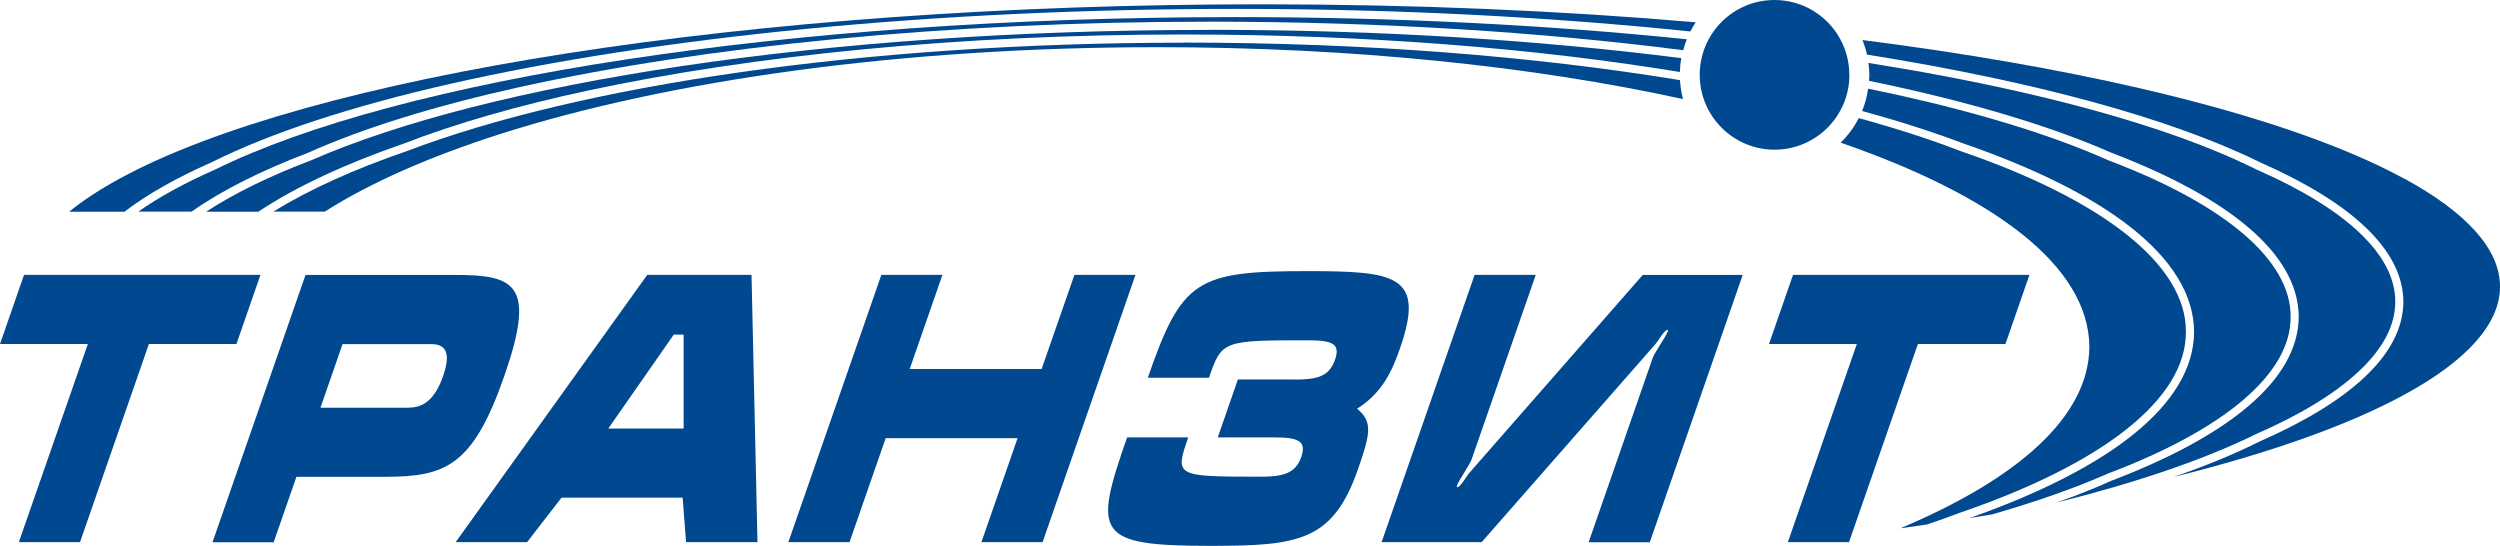
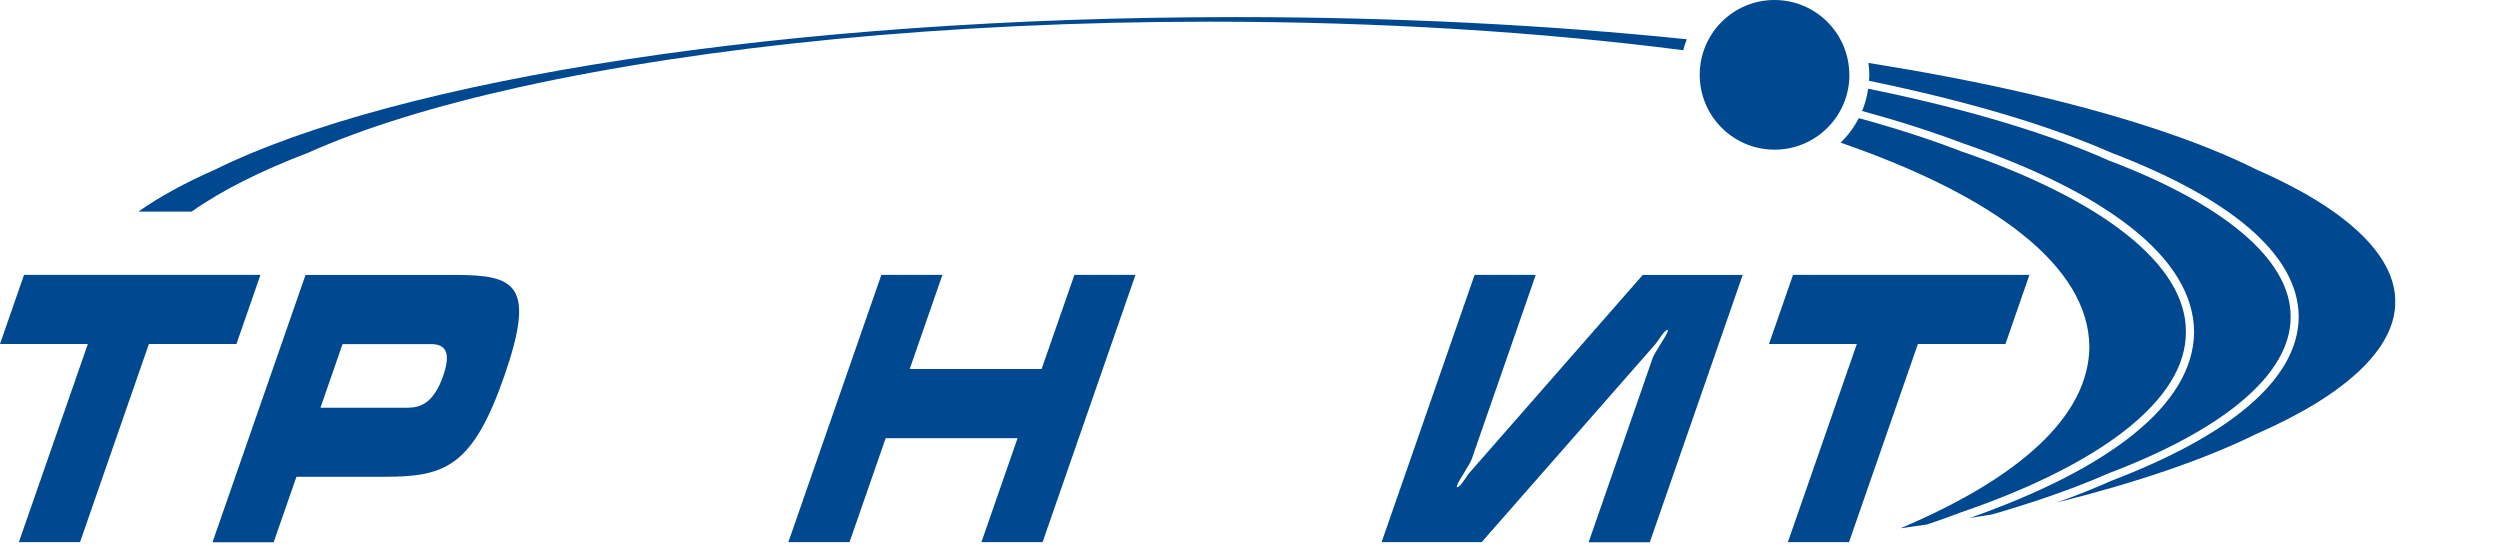
<svg xmlns="http://www.w3.org/2000/svg" id="Layer_2" data-name="Layer 2" viewBox="0 0 255.88 55.87">
  <defs>
    <style> .cls-1 { fill: #004990; } .cls-1, .cls-2 { stroke-width: 0px; } .cls-2 { fill: none; } .cls-3 { clip-path: url(#clippath); } </style>
    <clipPath id="clippath">
-       <rect class="cls-2" y="0" width="255.88" height="55.87" />
-     </clipPath>
+       </clipPath>
  </defs>
  <g id="Layer_1-2" data-name="Layer 1">
    <g>
      <path class="cls-1" d="m189.29,7.66c0,4.23-3.43,7.66-7.66,7.66s-7.66-3.43-7.66-7.66S177.39,0,181.62,0s7.66,3.43,7.66,7.66h0Z" />
      <g class="cls-3">
        <path class="cls-1" d="m129.15.44h-.09c-52.57,0-97.71,7.41-116.85,17.86-2.01,1.1-3.73,2.22-5.13,3.37h5.66c2.35-1.8,5.35-3.49,8.92-5.06,6.08-3.04,14.42-5.76,24.52-8.05C67.16,3.81,95.42.91,126.49.91c16.54,0,32.27.83,46.52,2.31.17-.32.35-.64.55-.94-13.82-1.19-28.78-1.84-44.4-1.84h0Z" />
        <path class="cls-1" d="m246.1,18.3c-6.38-3.48-15.66-6.63-27.14-9.28-8.36-1.93-17.9-3.59-28.33-4.92.19.48.35.97.46,1.49,17.17,2.74,31.13,6.54,40.22,11.02,9.16,4.03,14.65,8.85,14.68,14.28-.03,5.43-5.53,10.26-14.68,14.28-2.55,1.28-5.52,2.5-8.83,3.65,9.86-2.46,17.9-5.31,23.62-8.43,6.4-3.48,9.79-7.27,9.78-11.05.02-3.78-3.38-7.57-9.78-11.05h0Z" />
      </g>
      <path class="cls-1" d="m191.29,8.27c9.95,2.05,18.39,4.54,24.83,7.37,11.84,4.52,19.12,10.25,19.16,16.78-.04,6.54-7.32,12.26-19.16,16.78-1.72.77-3.6,1.52-5.62,2.24,8.27-2.07,15.2-4.44,20.45-7.03,9.09-3.97,14.24-8.71,14.21-13.53.03-4.82-5.12-9.56-14.21-13.53-5.98-2.99-14.28-5.7-24.32-7.98-4.77-1.08-9.92-2.06-15.39-2.93.05.4.09.81.09,1.23,0,.2-.02.4-.03.61h0Z" />
      <path class="cls-1" d="m126.49,1.75h-.07c-45.97,0-85.76,6.4-104.39,15.6-3.1,1.36-5.74,2.81-7.87,4.31h5.45c3.11-2.19,7.14-4.2,11.91-6.02,5.67-2.54,13.02-4.81,21.68-6.73,18.93-4.17,43.63-6.69,70.63-6.69,17.45,0,33.91,1.05,48.45,2.92.1-.38.22-.76.37-1.12-14.16-1.46-29.76-2.27-46.15-2.27h0Z" />
-       <path class="cls-1" d="m121.15,4.37h-.04c-32.77,0-61.84,4.39-79.46,11.09-5.42,1.86-10.03,3.95-13.67,6.2h5.26c4.65-2.96,10.75-5.64,17.97-7.95,17.24-5.49,41.01-8.88,67.27-8.88,19.96,0,38.47,1.96,53.78,5.31-.17-.62-.27-1.27-.31-1.94-14.86-2.44-32.24-3.84-50.8-3.84h0Z" />
      <path class="cls-1" d="m188.39,14.6c15.67,5.42,25.4,12.61,25.46,20.9-.05,7.15-7.3,13.49-19.34,18.57.92-.13,1.83-.26,2.73-.39,1.18-.4,2.32-.8,3.41-1.22,14.47-4.95,23.14-11.59,23.08-18.5.05-6.91-8.62-13.55-23.08-18.5-3.09-1.2-6.58-2.32-10.4-3.37-.48.93-1.1,1.78-1.85,2.5h0Z" />
      <path class="cls-1" d="m200.94,14.68c14.52,5.01,23.58,11.64,23.63,19.29-.05,7.52-8.83,14.07-22.97,19.05.77-.12,1.55-.25,2.3-.37,4.5-1.3,8.49-2.7,11.9-4.2,11.78-4.46,18.69-10.15,18.65-16.02.04-5.87-6.87-11.56-18.65-16.02-5.59-2.5-12.89-4.76-21.5-6.68-1.01-.22-2.05-.44-3.09-.65-.12.79-.32,1.56-.62,2.28,3.77,1.03,7.23,2.14,10.35,3.32h0Z" />
-       <path class="cls-1" d="m123.82,3.06h-.05c-39.37,0-73.8,5.4-91.93,13.35-4.25,1.61-7.86,3.38-10.74,5.26h5.34c3.88-2.58,8.94-4.92,14.93-6.99,5.26-2.04,11.62-3.87,18.84-5.42,16.86-3.6,38.01-5.73,60.94-5.73,18.58,0,35.97,1.4,50.79,3.84.01-.48.06-.95.14-1.42-14.52-1.85-30.91-2.9-48.26-2.9h0Z" />
      <polygon class="cls-1" points="2.46 28.13 26.66 28.13 24.2 35.21 15.24 35.21 8.19 55.49 1.93 55.49 8.99 35.21 0 35.21 2.46 28.13 2.46 28.13" />
      <path class="cls-1" d="m41.84,41.72c1.34,0,2.62-.65,3.52-3.25.9-2.6.08-3.25-1.26-3.25h-9.04l-2.26,6.51h9.04Zm4.73-13.58c6.17,0,8.31.96,5.05,10.33-3.23,9.3-6.07,10.33-12.24,10.33h-9.04l-2.33,6.7h-6.26l9.52-27.36h15.3Z" />
-       <path class="cls-1" d="m68.96,34.25l-6.7,9.61h7.71v-9.61h-1.01Zm7.96-6.12l.61,27.36h-7.31l-.35-4.55h-12.4l-3.52,4.55h-7.31l19.61-27.36h10.66Z" />
      <polygon class="cls-1" points="93.11 37.77 106.61 37.77 109.97 28.13 116.22 28.13 106.71 55.49 100.45 55.49 104.15 44.85 90.65 44.85 86.95 55.49 80.69 55.49 90.21 28.13 96.46 28.13 93.11 37.77 93.11 37.77" />
-       <path class="cls-1" d="m132.49,38.85c2.39,0,3.56-.34,4.15-2.03.56-1.61-.22-1.99-2.75-1.99-8.78,0-8.83.04-10.15,3.83h-6.26c3.47-9.99,4.96-10.91,16.25-10.91,9.07,0,12.18.38,9.57,7.88-.73,2.1-1.71,4.52-4.4,6.2,1.61,1.34,1.38,2.49.09,6.2-2.56,7.35-6.06,7.84-15.04,7.84-11.86,0-12.04-1.19-8.59-11.1h6.26c-1.38,3.98-1.37,4.02,7.42,4.02,2.39,0,3.58-.38,4.15-2.03.57-1.65-.36-1.99-2.75-1.99h-5.8l2.06-5.93h5.8Z" />
      <path class="cls-1" d="m157.19,28.13l-6.56,18.87c-.18.54-1.33,2.18-1.5,2.68-.03.08-.04.19.02.19.34,0,.98-1.19,1.26-1.49l17.73-20.24h10.23l-9.51,27.36h-6.26l6.56-18.87c.19-.54,1.37-2.22,1.53-2.68.04-.11.04-.19-.02-.19-.31,0-.93,1.11-1.26,1.49l-17.76,20.24h-10.24l9.52-27.36h6.26Z" />
      <polygon class="cls-1" points="183.52 28.13 207.72 28.13 205.26 35.21 196.3 35.21 189.25 55.49 182.99 55.49 190.05 35.21 181.06 35.21 183.52 28.13 183.52 28.13" />
    </g>
  </g>
</svg>